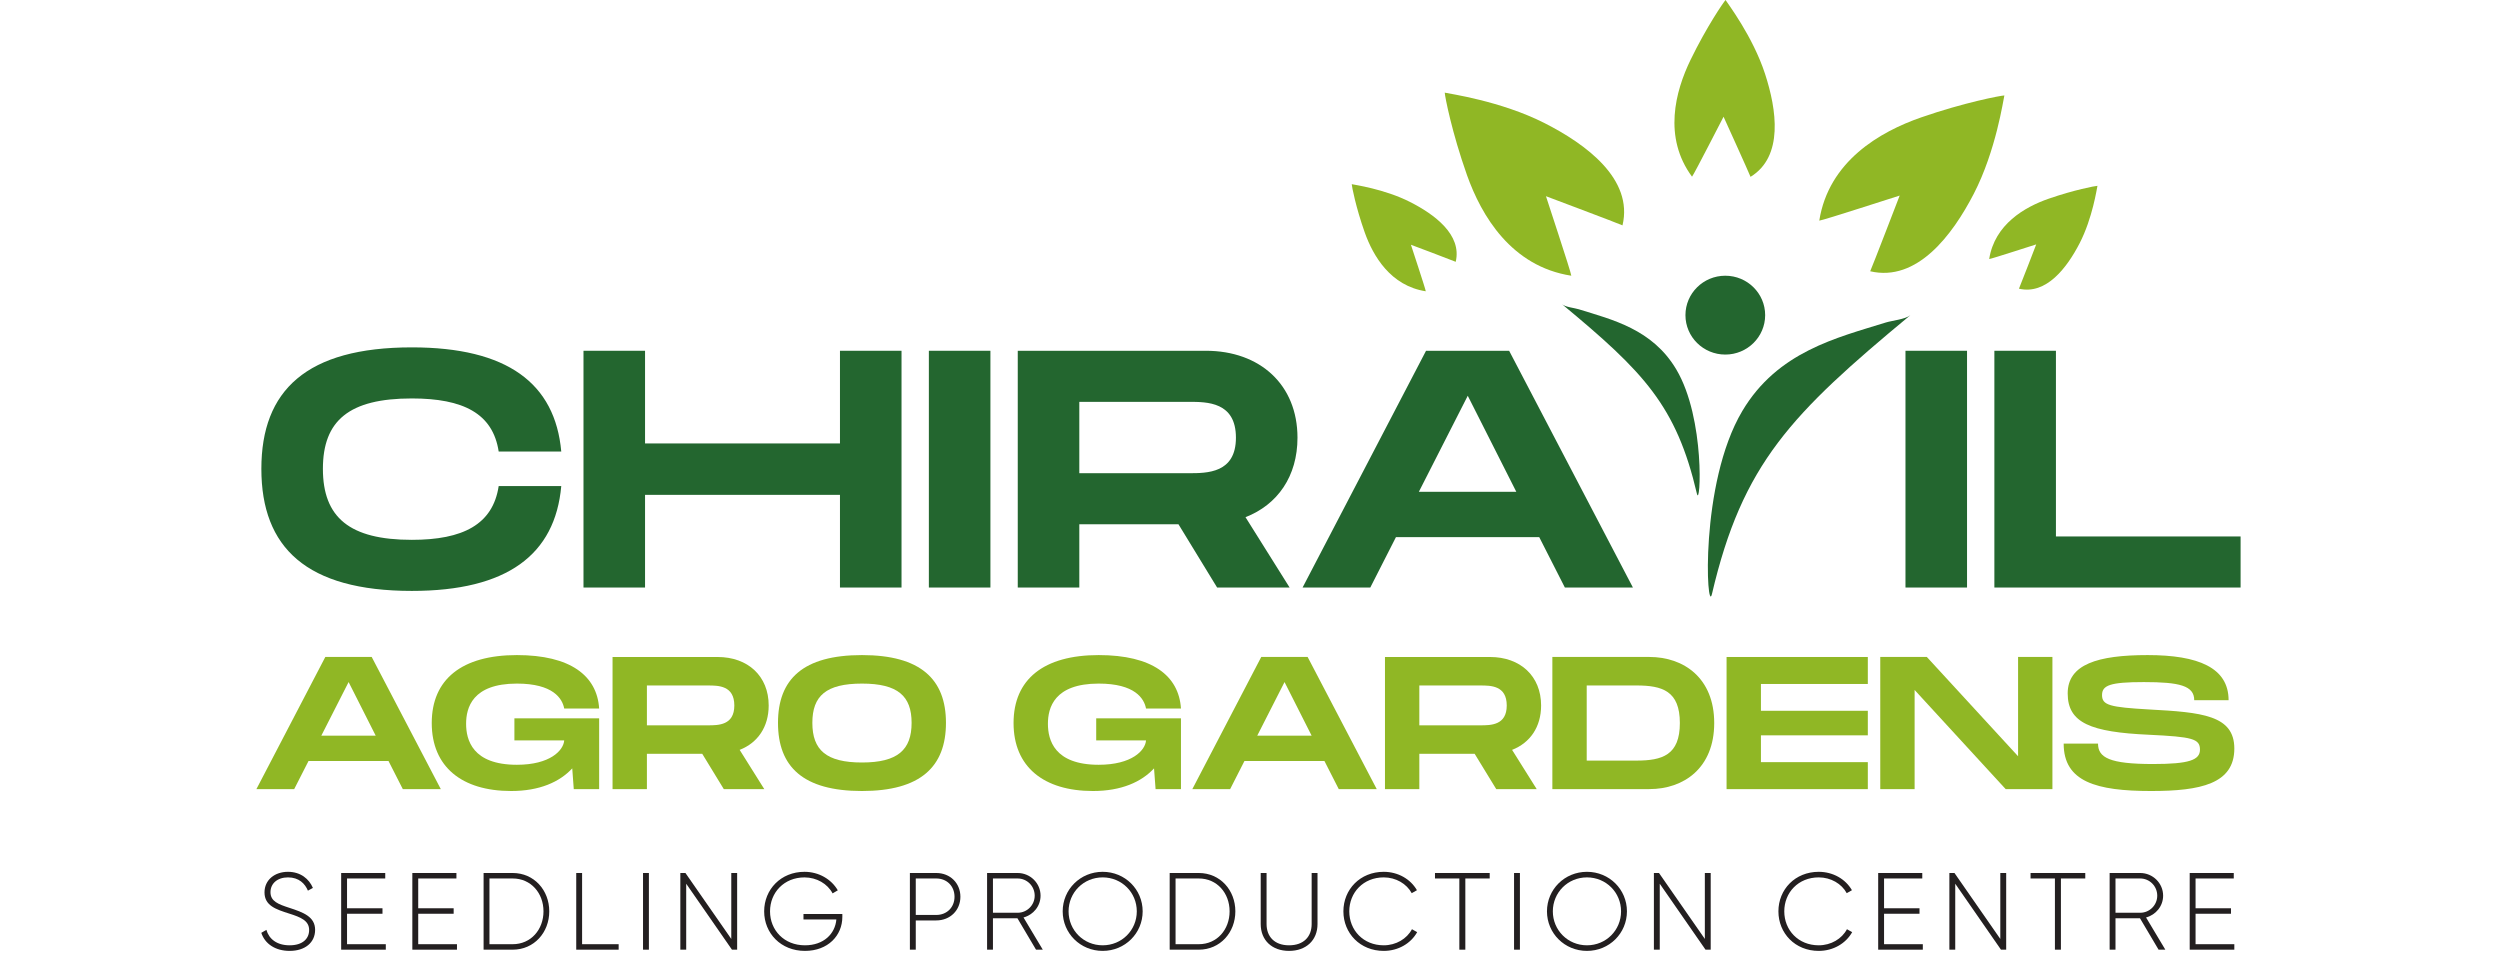
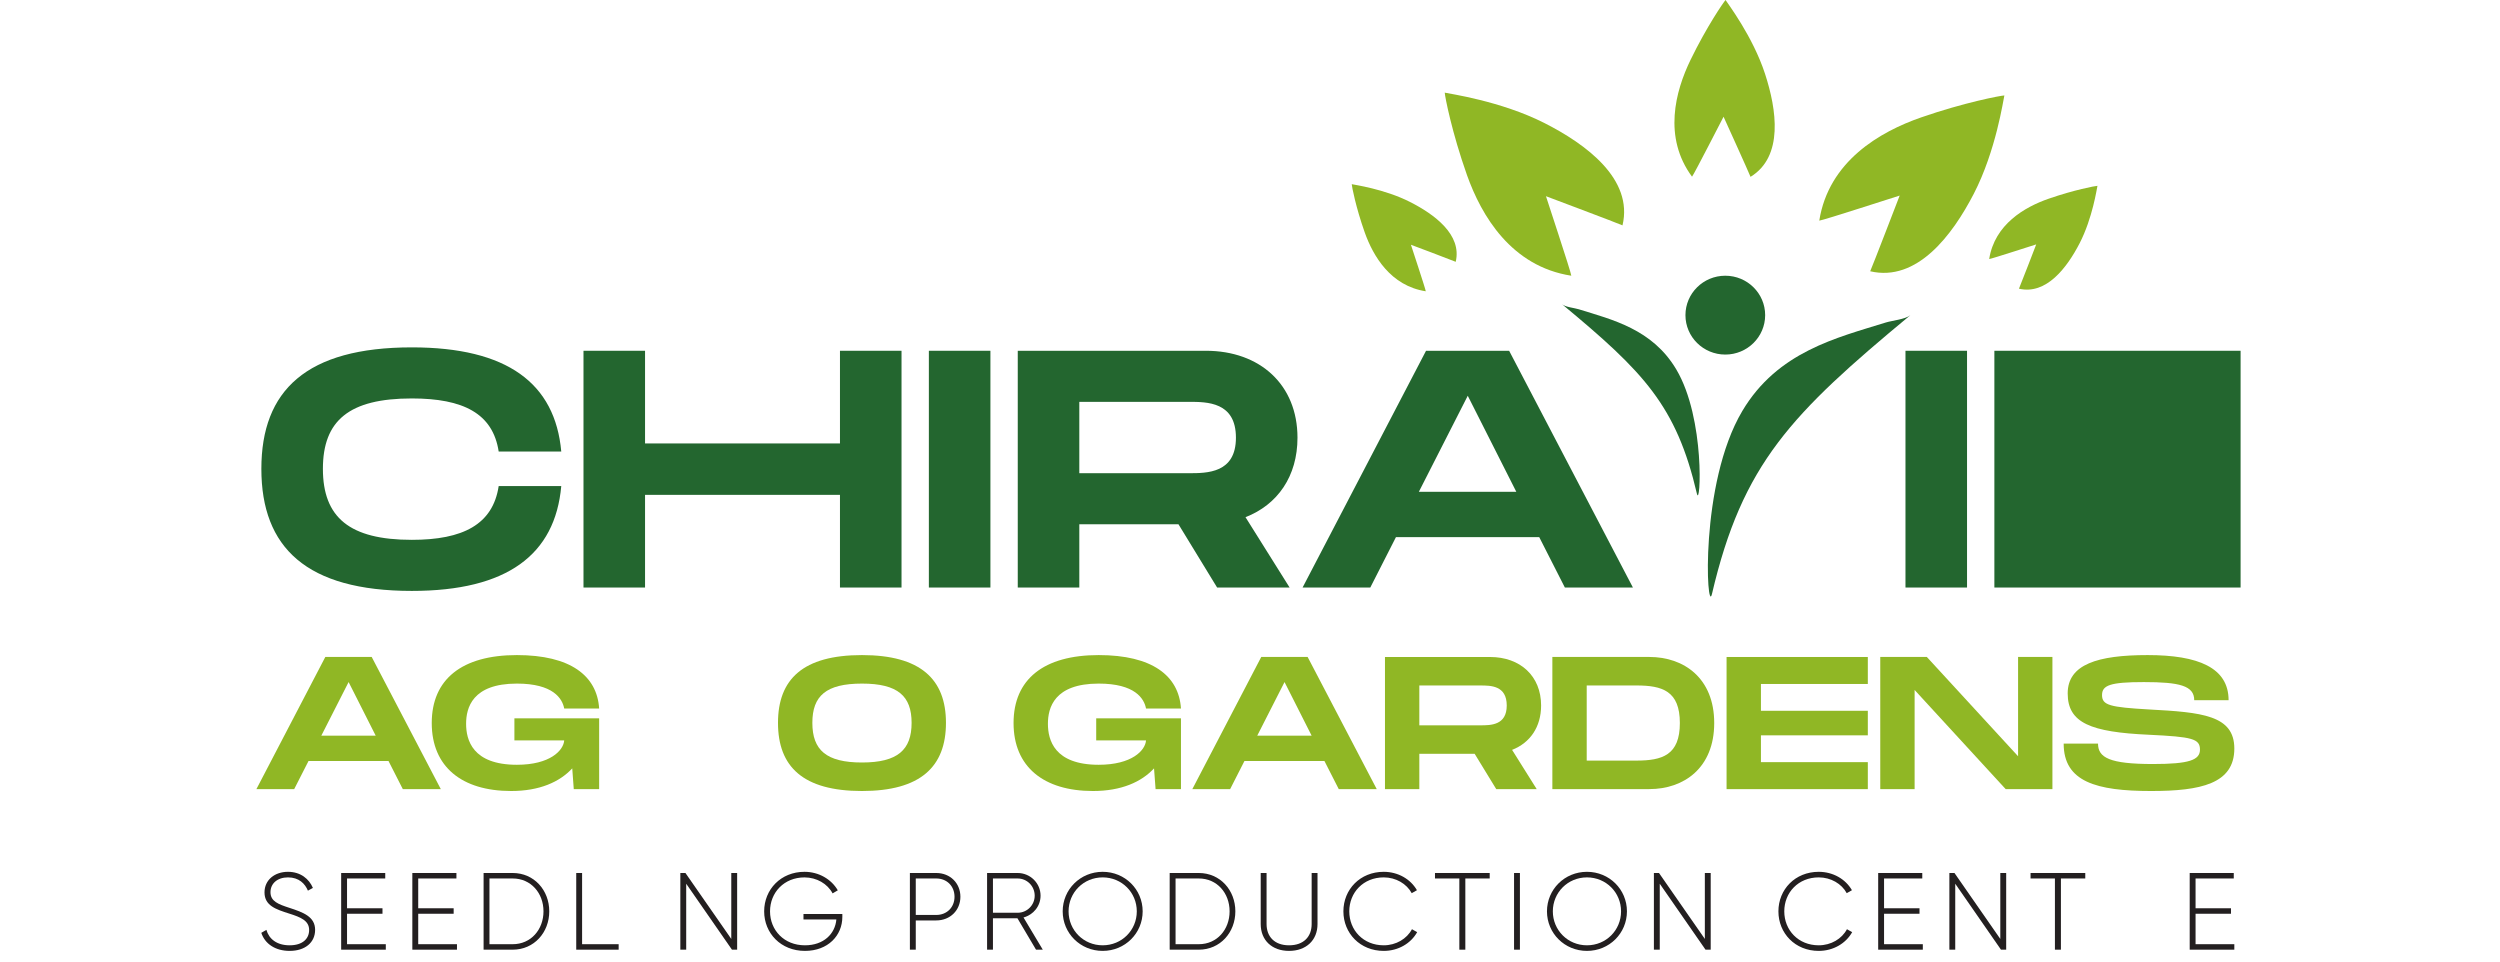
<svg xmlns="http://www.w3.org/2000/svg" width="156" height="60" viewBox="0 0 156 60" fill="none">
  <path d="M25.698 21.676C31.651 21.676 34.639 23.914 35.023 28.177H31.118C30.755 25.792 28.899 24.863 25.698 24.863C21.793 24.863 20.149 26.235 20.149 29.254C20.149 32.293 21.814 33.686 25.698 33.686C28.877 33.686 30.755 32.736 31.118 30.33H35.023C34.639 34.615 31.651 36.873 25.698 36.873C19.125 36.873 16.309 34.172 16.309 29.254C16.309 24.357 19.125 21.676 25.698 21.676Z" fill="#23662F" />
  <path d="M56.255 21.888V36.662H52.414V30.879H40.251V36.662H36.41V21.888H40.251V27.671H52.414V21.888H56.255Z" fill="#23662F" />
  <path d="M61.802 36.662H57.961V21.888H61.802V36.662Z" fill="#23662F" />
  <path d="M67.349 29.528H74.177C75.329 29.528 77.122 29.528 77.122 27.312C77.122 25.075 75.329 25.075 74.177 25.075H67.349V29.528ZM77.719 32.272L80.472 36.662H75.948L73.537 32.715H67.349V36.662H63.508V21.888H75.244C78.637 21.888 80.963 24.02 80.963 27.312C80.963 29.718 79.725 31.491 77.719 32.272Z" fill="#23662F" />
  <path d="M94.618 30.689L91.588 24.695L88.536 30.689H94.618ZM96.048 33.517H87.107L85.506 36.662H81.281L88.985 21.888H94.17L101.894 36.662H97.648L96.048 33.517Z" fill="#23662F" />
  <path d="M122.743 36.662H118.902V21.888H122.743V36.662Z" fill="#23662F" />
-   <path d="M139.813 33.475V36.662H124.449V21.888H128.29V33.475H139.813Z" fill="#23662F" />
+   <path d="M139.813 33.475V36.662H124.449V21.888H128.29H139.813Z" fill="#23662F" />
  <path d="M23.444 45.906L21.753 42.56L20.05 45.906H23.444ZM24.242 47.485H19.252L18.358 49.24H16L20.3 40.994H23.194L27.506 49.24H25.135L24.242 47.485Z" fill="#90B725" />
  <path d="M32.099 44.824H37.387V49.242H35.803L35.708 47.946C34.922 48.794 33.671 49.359 31.896 49.359C28.823 49.359 26.941 47.852 26.941 45.118C26.941 42.385 28.823 40.877 32.254 40.877C35.589 40.877 37.256 42.161 37.387 44.211H35.207C35.088 43.587 34.517 42.656 32.254 42.656C29.466 42.656 29.085 44.176 29.085 45.165C29.085 46.167 29.478 47.722 32.254 47.722C34.326 47.722 35.16 46.827 35.207 46.202H32.099V44.824Z" fill="#90B725" />
-   <path d="M40.367 45.26H44.178C44.821 45.26 45.822 45.26 45.822 44.023C45.822 42.774 44.821 42.774 44.178 42.774H40.367V45.26ZM46.155 46.792L47.692 49.242H45.166L43.821 47.039H40.367V49.242H38.223V40.996H44.774C46.667 40.996 47.966 42.185 47.966 44.023C47.966 45.366 47.275 46.356 46.155 46.792Z" fill="#90B725" />
  <path d="M56.884 45.106C56.884 43.434 56.027 42.656 53.788 42.656C51.548 42.656 50.691 43.422 50.691 45.106C50.691 46.803 51.56 47.58 53.788 47.58C56.015 47.58 56.884 46.791 56.884 45.106ZM48.547 45.106C48.547 42.373 50.119 40.877 53.788 40.877C57.444 40.877 59.028 42.385 59.028 45.106C59.028 47.84 57.444 49.359 53.788 49.359C50.119 49.359 48.547 47.852 48.547 45.106Z" fill="#90B725" />
  <path d="M68.403 44.824H73.692V49.242H72.108L72.012 47.946C71.226 48.794 69.976 49.359 68.201 49.359C65.128 49.359 63.246 47.852 63.246 45.118C63.246 42.385 65.128 40.877 68.558 40.877C71.893 40.877 73.561 42.161 73.692 44.211H71.512C71.393 43.587 70.821 42.656 68.558 42.656C65.771 42.656 65.39 44.176 65.39 45.165C65.39 46.167 65.783 47.722 68.558 47.722C70.631 47.722 71.465 46.827 71.512 46.202H68.403V44.824Z" fill="#90B725" />
  <path d="M81.846 45.906L80.155 42.56L78.452 45.906H81.846ZM82.644 47.485H77.654L76.761 49.24H74.402L78.702 40.994H81.596L85.908 49.24H83.538L82.644 47.485Z" fill="#90B725" />
  <path d="M88.566 45.26H92.377C93.02 45.26 94.021 45.26 94.021 44.023C94.021 42.774 93.02 42.774 92.377 42.774H88.566V45.26ZM94.354 46.792L95.891 49.242H93.366L92.02 47.039H88.566V49.242H86.422V40.996H92.973C94.866 40.996 96.165 42.185 96.165 44.023C96.165 45.366 95.474 46.356 94.354 46.792Z" fill="#90B725" />
  <path d="M104.823 45.117C104.823 43.114 103.728 42.773 102.108 42.773H99.011V47.461H102.108C103.728 47.461 104.823 47.12 104.823 45.117ZM106.967 45.117C106.967 47.921 105.074 49.24 102.918 49.24H96.867V40.994H102.918C105.074 40.994 106.967 42.313 106.967 45.117Z" fill="#90B725" />
  <path d="M109.882 42.68V44.353H116.552V45.885H109.882V47.558H116.552V49.242H107.738V40.996H116.552V42.68H109.882Z" fill="#90B725" />
  <path d="M128.071 40.994V49.24H125.153L119.472 43.055V49.24H117.328V40.994H120.234L125.928 47.19V40.994H128.071Z" fill="#90B725" />
  <path d="M130.917 46.402C130.917 47.274 131.632 47.675 134.348 47.675C136.599 47.675 137.278 47.427 137.278 46.779C137.278 46.096 136.801 45.978 134.097 45.849C130.465 45.684 129.024 45.118 129.024 43.269C129.024 41.454 130.894 40.877 134.014 40.877C137.158 40.877 139.064 41.655 139.064 43.693H136.92C136.92 42.786 136.003 42.562 133.776 42.562C131.668 42.562 131.167 42.762 131.167 43.375C131.167 44.011 131.668 44.129 134.097 44.27C137.385 44.447 139.422 44.623 139.422 46.709C139.422 48.912 137.313 49.359 134.229 49.359C130.81 49.359 128.773 48.782 128.773 46.402H130.917Z" fill="#90B725" />
  <path fill-rule="evenodd" clip-rule="evenodd" d="M105.493 3.73C106.489 1.68 107.542 0.144 107.675 0.001C107.784 0.183 109.374 2.267 110.136 4.602C110.868 6.839 111.304 9.769 109.233 11.035C109.15 10.806 107.549 7.283 107.55 7.284C107.506 7.356 105.712 10.875 105.582 11.025C103.772 8.569 104.534 5.703 105.493 3.73Z" fill="#90B725" />
  <path fill-rule="evenodd" clip-rule="evenodd" d="M85.157 14.497C84.608 12.948 84.353 11.633 84.348 11.492C84.497 11.53 86.384 11.791 87.977 12.598C89.505 13.37 91.24 14.646 90.836 16.337C90.676 16.262 88.041 15.272 88.042 15.273C88.056 15.331 88.957 18.033 88.968 18.176C86.776 17.836 85.687 15.988 85.157 14.497Z" fill="#90B725" />
  <path fill-rule="evenodd" clip-rule="evenodd" d="M127.844 12.397C129.411 11.853 130.74 11.601 130.882 11.595C130.844 11.743 130.579 13.609 129.765 15.186C128.983 16.697 127.694 18.413 125.983 18.014C126.059 17.855 127.06 15.249 127.06 15.25C127.001 15.264 124.269 16.154 124.125 16.165C124.469 13.998 126.336 12.92 127.844 12.397Z" fill="#90B725" />
  <path fill-rule="evenodd" clip-rule="evenodd" d="M91.537 10.918C90.599 8.269 90.162 6.021 90.152 5.781C90.408 5.846 93.633 6.292 96.359 7.671C98.969 8.992 101.934 11.172 101.244 14.063C100.969 13.935 96.466 12.243 96.468 12.243C96.492 12.343 98.031 16.962 98.05 17.205C94.305 16.624 92.442 13.466 91.537 10.918Z" fill="#90B725" />
  <path fill-rule="evenodd" clip-rule="evenodd" d="M119.88 7.326C122.557 6.397 124.83 5.966 125.073 5.956C125.008 6.209 124.556 9.399 123.163 12.094C121.827 14.677 119.623 17.61 116.7 16.927C116.829 16.655 118.54 12.201 118.54 12.203C118.439 12.227 113.769 13.749 113.523 13.768C114.111 10.063 117.303 8.22 119.88 7.326Z" fill="#90B725" />
  <path fill-rule="evenodd" clip-rule="evenodd" d="M108.717 25.652C110.919 21.942 114.605 21.08 117.681 20.122C118.061 20.005 118.895 19.924 119.21 19.665C111.779 25.826 108.728 28.922 106.826 37.065C106.499 38.465 106.026 30.187 108.717 25.652Z" fill="#23662F" />
  <path fill-rule="evenodd" clip-rule="evenodd" d="M104.601 23.053C103.106 20.534 100.604 19.948 98.514 19.298C98.257 19.218 97.69 19.163 97.477 18.988C102.563 23.204 104.601 25.306 105.886 30.803C106.109 31.754 106.429 26.132 104.601 23.053Z" fill="#23662F" />
  <path fill-rule="evenodd" clip-rule="evenodd" d="M105.172 19.665C105.172 21.024 106.285 22.125 107.659 22.125C109.032 22.125 110.146 21.024 110.146 19.665C110.146 18.306 109.032 17.205 107.659 17.205C106.285 17.205 105.172 18.306 105.172 19.665Z" fill="#23662F" />
  <path d="M16.305 58.208L16.623 58.023C16.788 58.598 17.279 58.987 18.074 58.987C18.882 58.987 19.29 58.577 19.29 58.031C19.29 57.456 18.779 57.237 18.039 57.005C17.231 56.745 16.505 56.52 16.505 55.686C16.505 54.9 17.148 54.401 17.97 54.401C18.765 54.401 19.29 54.852 19.525 55.406L19.214 55.577C19.034 55.146 18.661 54.749 17.97 54.749C17.3 54.749 16.878 55.139 16.878 55.672C16.878 56.246 17.369 56.424 18.06 56.65C18.917 56.93 19.663 57.197 19.663 58.023C19.663 58.816 19.034 59.336 18.074 59.336C17.169 59.336 16.526 58.885 16.305 58.208Z" fill="#231F20" />
  <path d="M24.074 58.918V59.26H21.289V54.475H24.039V54.817H21.655V56.676H23.867V57.018H21.655V58.918H24.074Z" fill="#231F20" />
  <path d="M28.515 58.918V59.26H25.73V54.475H28.481V54.817H26.097V56.676H28.308V57.018H26.097V58.918H28.515Z" fill="#231F20" />
  <path d="M33.914 56.867C33.914 55.733 33.134 54.817 31.993 54.817H30.542V58.918H31.993C33.134 58.918 33.914 58.002 33.914 56.867ZM34.274 56.867C34.274 58.187 33.327 59.26 31.993 59.26H30.176V54.475H31.993C33.327 54.475 34.274 55.548 34.274 56.867Z" fill="#231F20" />
  <path d="M38.604 58.918V59.26H35.957V54.475H36.323V58.918H38.604Z" fill="#231F20" />
-   <path d="M40.491 59.26H40.125V54.475H40.491V59.26Z" fill="#231F20" />
  <path d="M45.998 54.475V59.26H45.674L42.819 55.145V59.26H42.453V54.475H42.771L45.632 58.59V54.475H45.998Z" fill="#231F20" />
  <path d="M52.562 57.217C52.562 58.372 51.671 59.336 50.227 59.336C48.727 59.336 47.684 58.235 47.684 56.868C47.684 55.501 48.727 54.401 50.199 54.401C51.097 54.401 51.878 54.866 52.279 55.556L51.954 55.747C51.636 55.146 50.959 54.75 50.199 54.75C48.928 54.75 48.05 55.693 48.05 56.868C48.05 58.044 48.928 58.987 50.227 58.987C51.401 58.987 52.113 58.27 52.189 57.374H50.137V57.032H52.562V57.217Z" fill="#231F20" />
  <path d="M59.562 55.958C59.562 55.295 59.086 54.817 58.422 54.817H57.144V57.093H58.422C59.086 57.093 59.562 56.615 59.562 55.958ZM59.929 55.958C59.929 56.799 59.293 57.435 58.422 57.435H57.144V59.26H56.777V54.475H58.422C59.293 54.475 59.929 55.111 59.929 55.958Z" fill="#231F20" />
  <path d="M61.96 56.956H63.501C64.088 56.956 64.565 56.478 64.565 55.89C64.565 55.295 64.088 54.817 63.501 54.817H61.96V56.956ZM63.487 57.298H61.96V59.26H61.594V54.475H63.501C64.289 54.475 64.931 55.111 64.931 55.89C64.931 56.539 64.483 57.086 63.867 57.25L65.07 59.26H64.648L63.487 57.298Z" fill="#231F20" />
  <path d="M70.936 56.868C70.936 55.693 70.003 54.749 68.807 54.749C67.612 54.749 66.679 55.693 66.679 56.868C66.679 58.044 67.612 58.987 68.807 58.987C70.003 58.987 70.936 58.044 70.936 56.868ZM66.312 56.868C66.312 55.501 67.411 54.401 68.807 54.401C70.203 54.401 71.302 55.501 71.302 56.868C71.302 58.235 70.203 59.336 68.807 59.336C67.411 59.336 66.312 58.235 66.312 56.868Z" fill="#231F20" />
  <path d="M76.727 56.867C76.727 55.733 75.946 54.817 74.806 54.817H73.355V58.918H74.806C75.946 58.918 76.727 58.002 76.727 56.867ZM77.086 56.867C77.086 58.187 76.139 59.26 74.806 59.26H72.988V54.475H74.806C76.139 54.475 77.086 55.548 77.086 56.867Z" fill="#231F20" />
  <path d="M78.668 57.661V54.476H79.034V57.661C79.034 58.441 79.525 58.987 80.437 58.987C81.356 58.987 81.847 58.441 81.847 57.661V54.476H82.213V57.661C82.213 58.673 81.501 59.336 80.437 59.336C79.373 59.336 78.668 58.673 78.668 57.661Z" fill="#231F20" />
  <path d="M83.828 56.868C83.828 55.501 84.872 54.401 86.344 54.401C87.235 54.401 88.016 54.852 88.417 55.549L88.092 55.734C87.774 55.146 87.104 54.749 86.344 54.749C85.072 54.749 84.195 55.693 84.195 56.868C84.195 58.044 85.072 58.987 86.344 58.987C87.111 58.987 87.788 58.584 88.106 57.983L88.431 58.167C88.037 58.871 87.249 59.336 86.344 59.336C84.872 59.336 83.828 58.235 83.828 56.868Z" fill="#231F20" />
  <path d="M92.957 54.817H91.437V59.26H91.063V54.817H89.543V54.475H92.957V54.817Z" fill="#231F20" />
  <path d="M94.843 59.26H94.477V54.475H94.843V59.26Z" fill="#231F20" />
  <path d="M101.154 56.868C101.154 55.693 100.221 54.749 99.026 54.749C97.831 54.749 96.897 55.693 96.897 56.868C96.897 58.044 97.831 58.987 99.026 58.987C100.221 58.987 101.154 58.044 101.154 56.868ZM96.531 56.868C96.531 55.501 97.63 54.401 99.026 54.401C100.422 54.401 101.521 55.501 101.521 56.868C101.521 58.235 100.422 59.336 99.026 59.336C97.63 59.336 96.531 58.235 96.531 56.868Z" fill="#231F20" />
  <path d="M106.748 54.475V59.26H106.424L103.569 55.145V59.26H103.203V54.475H103.521L106.382 58.59V54.475H106.748Z" fill="#231F20" />
  <path d="M110.973 56.868C110.973 55.501 112.016 54.401 113.488 54.401C114.379 54.401 115.16 54.852 115.561 55.549L115.236 55.734C114.919 55.146 114.248 54.749 113.488 54.749C112.217 54.749 111.339 55.693 111.339 56.868C111.339 58.044 112.217 58.987 113.488 58.987C114.255 58.987 114.932 58.584 115.25 57.983L115.575 58.167C115.181 58.871 114.393 59.336 113.488 59.336C112.016 59.336 110.973 58.235 110.973 56.868Z" fill="#231F20" />
  <path d="M119.984 58.918V59.26H117.199V54.475H119.95V54.817H117.565V56.676H119.777V57.018H117.565V58.918H119.984Z" fill="#231F20" />
  <path d="M125.186 54.475V59.26H124.861L122.007 55.145V59.26H121.641V54.475H121.959L124.819 58.59V54.475H125.186Z" fill="#231F20" />
  <path d="M130.121 54.817H128.601V59.26H128.227V54.817H126.707V54.475H130.121V54.817Z" fill="#231F20" />
-   <path d="M132.007 56.956H133.548C134.135 56.956 134.612 56.478 134.612 55.89C134.612 55.295 134.135 54.817 133.548 54.817H132.007V56.956ZM133.534 57.298H132.007V59.26H131.641V54.475H133.548C134.336 54.475 134.979 55.111 134.979 55.89C134.979 56.539 134.529 57.086 133.914 57.25L135.117 59.26H134.695L133.534 57.298Z" fill="#231F20" />
  <path d="M139.422 58.918V59.26H136.637V54.475H139.387V54.817H137.003V56.676H139.214V57.018H137.003V58.918H139.422Z" fill="#231F20" />
</svg>